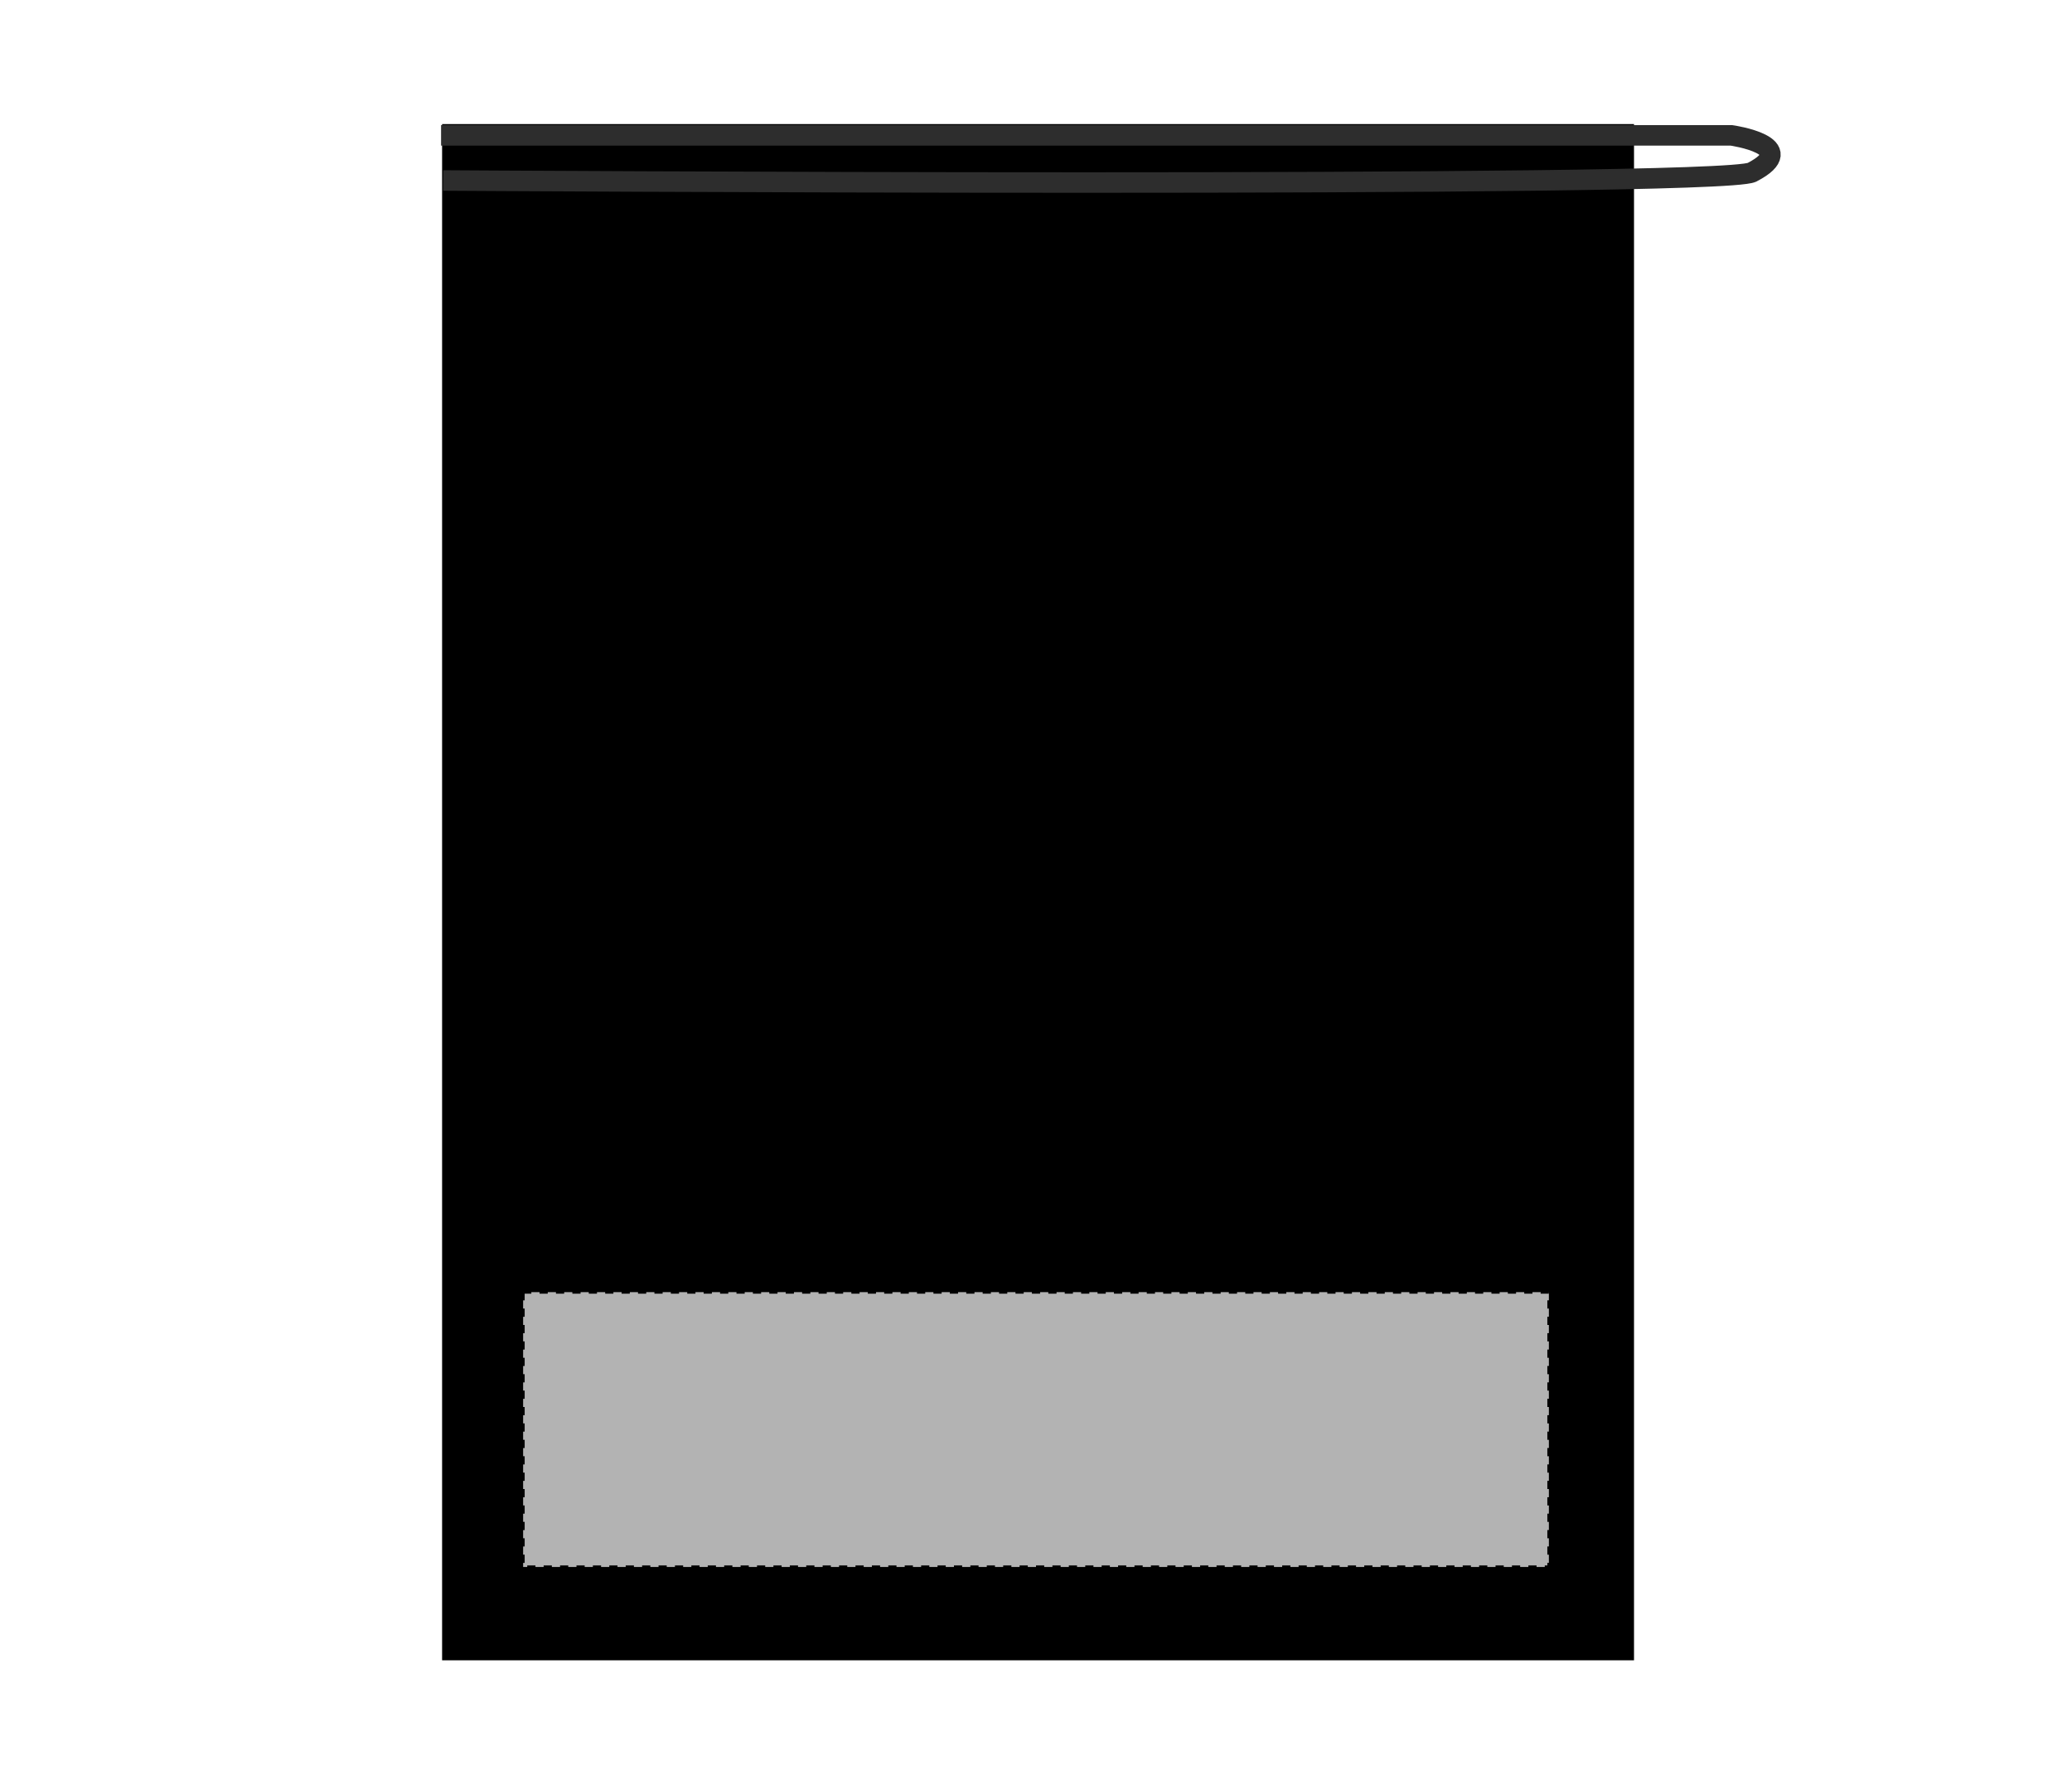
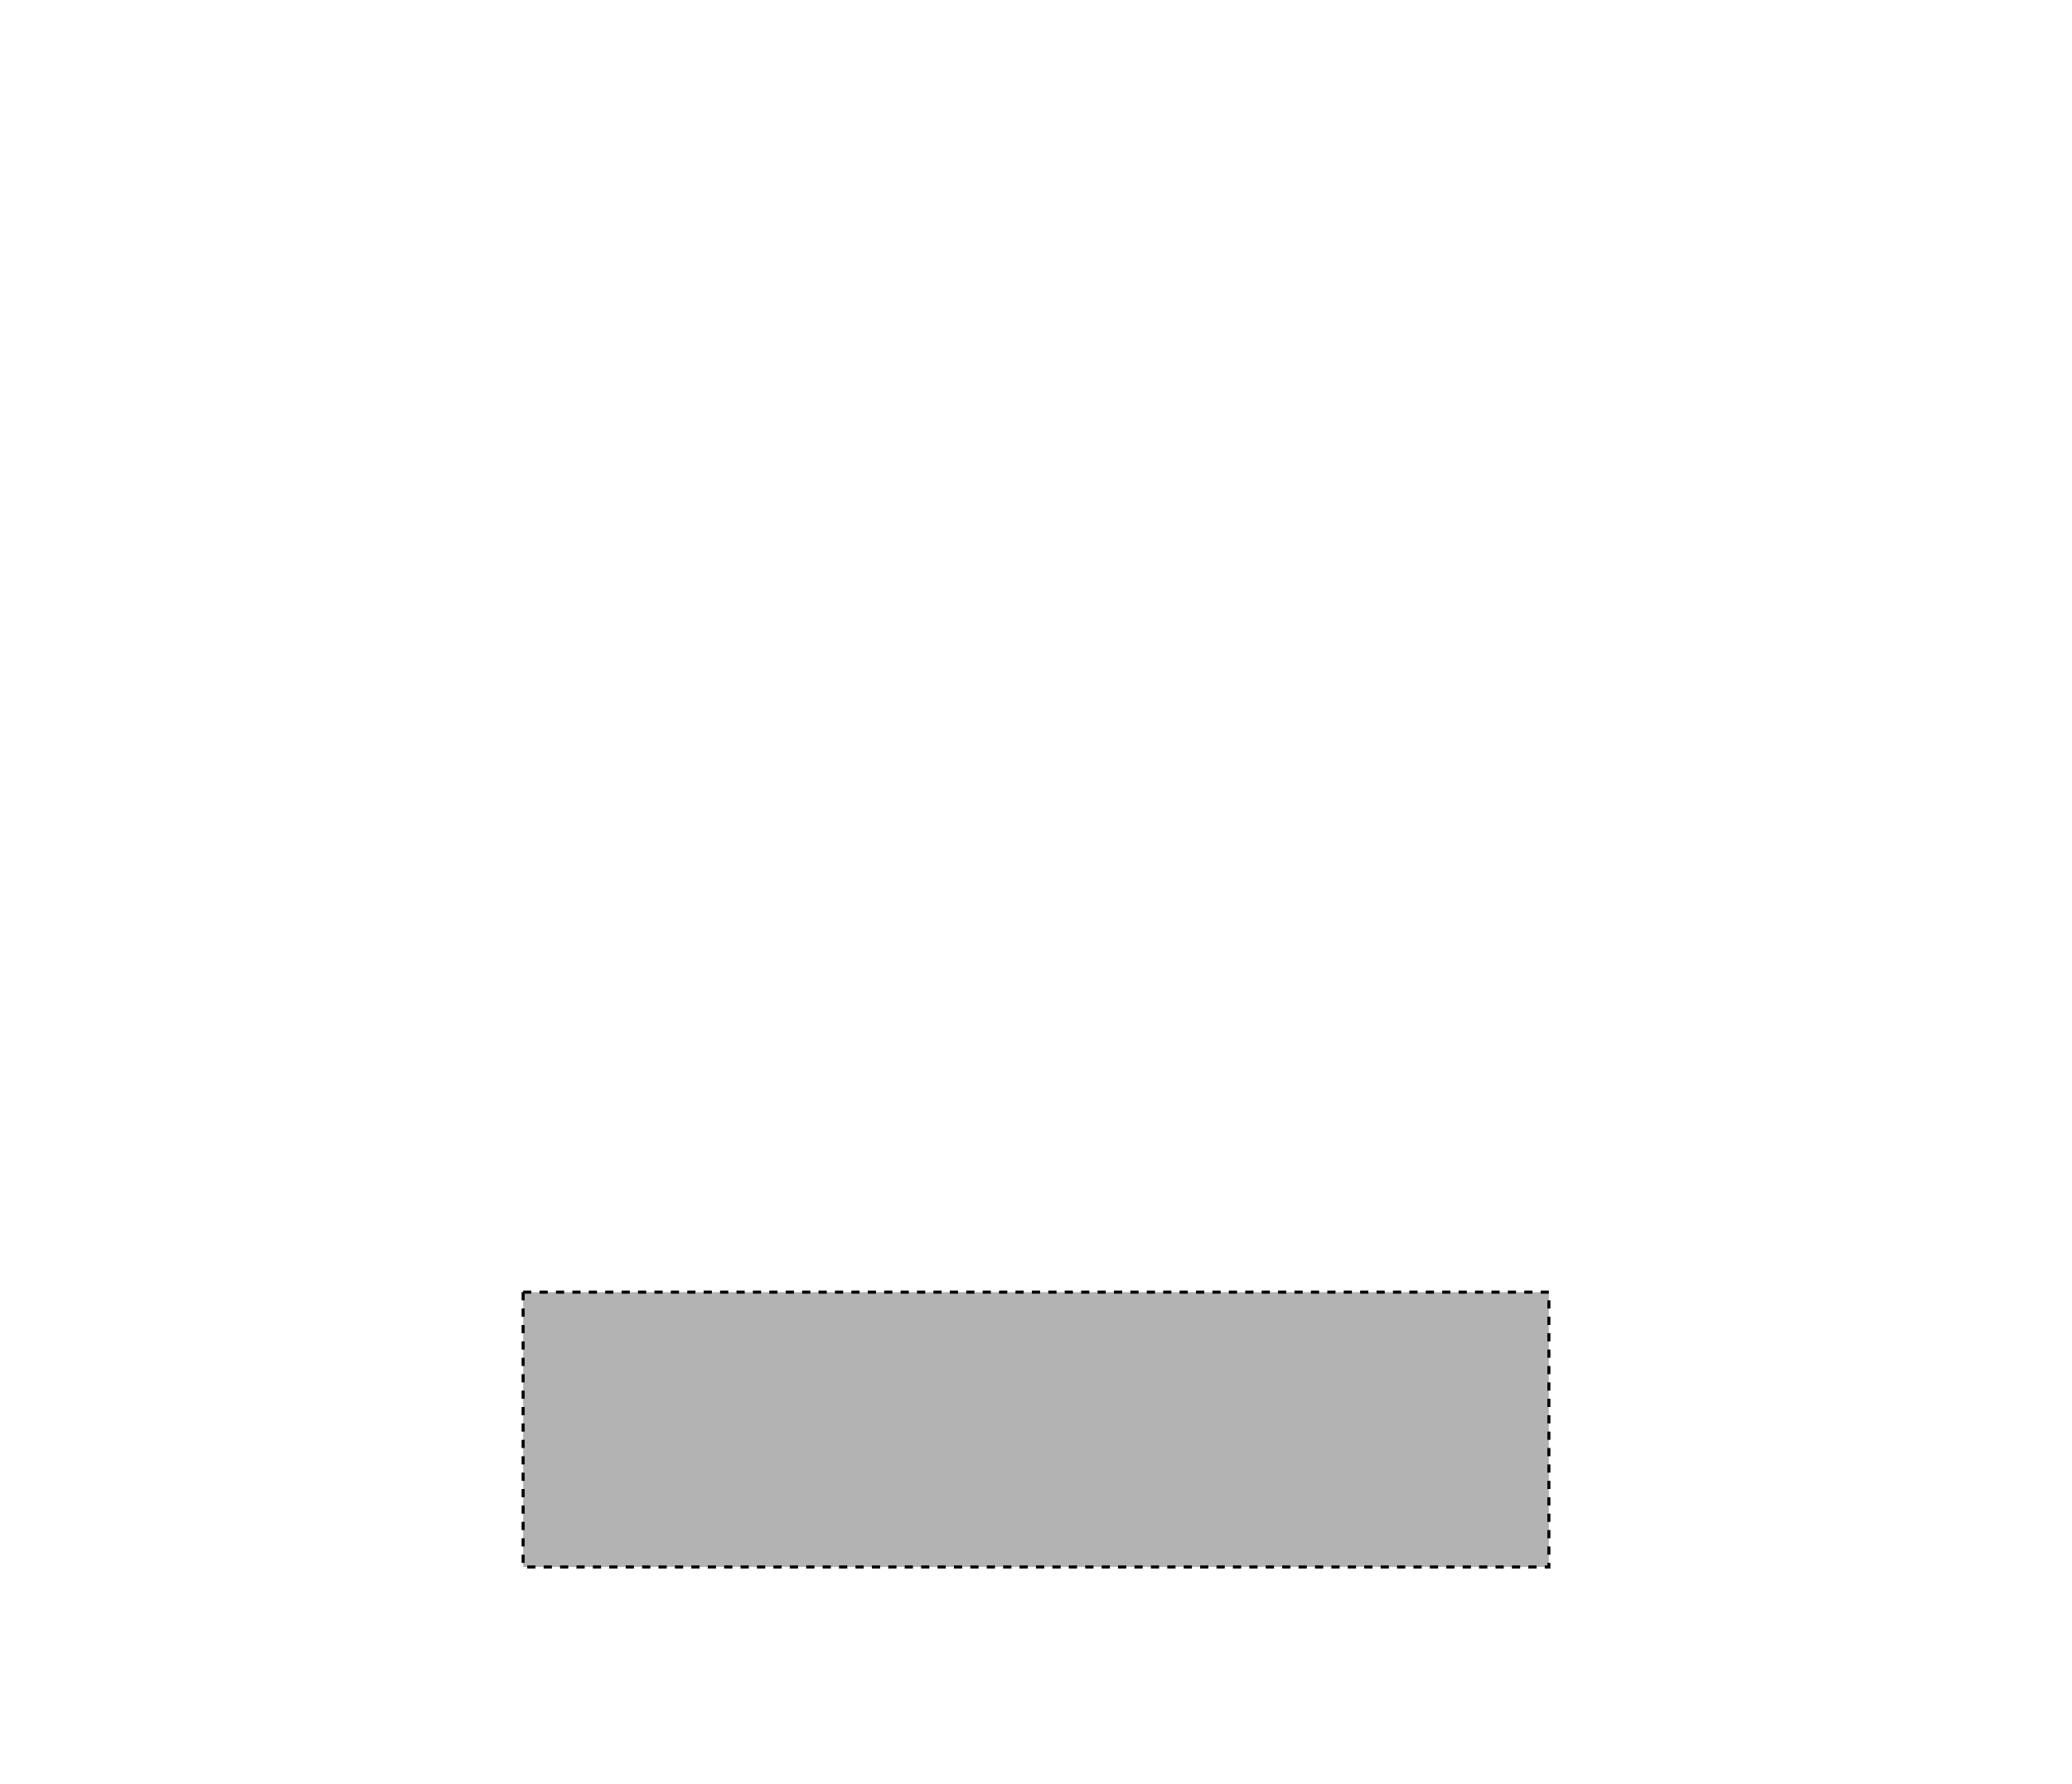
<svg xmlns="http://www.w3.org/2000/svg" version="1.1" id="Layer_1" x="0px" y="0px" viewBox="0 0 101 87" style="enable-background:new 0 0 101 87;" xml:space="preserve">
  <style type="text/css">
	.st0{stroke:#000000;stroke-width:0.5;stroke-miterlimit:10;}
	.st1{fill:#B3B3B3;stroke:#000000;stroke-width:0.15;stroke-dasharray:0.4;}
	.st2{fill:none;stroke:#2D2D2D;stroke-miterlimit:10;}
</style>
-   <path class="st0" d="M21.8,6.3v74.4h57.6V6.3H21.8z" />
  <rect id="gymsac-front-garmentscreenbounds" x="25.5" y="63" class="st1" width="50" height="13.4" />
-   <path class="st2" d="M21.5,6.6l62.9,0c0,0,3.5,0.5,1,1.8c-1.6,0.8-63.8,0.4-63.8,0.4" />
</svg>